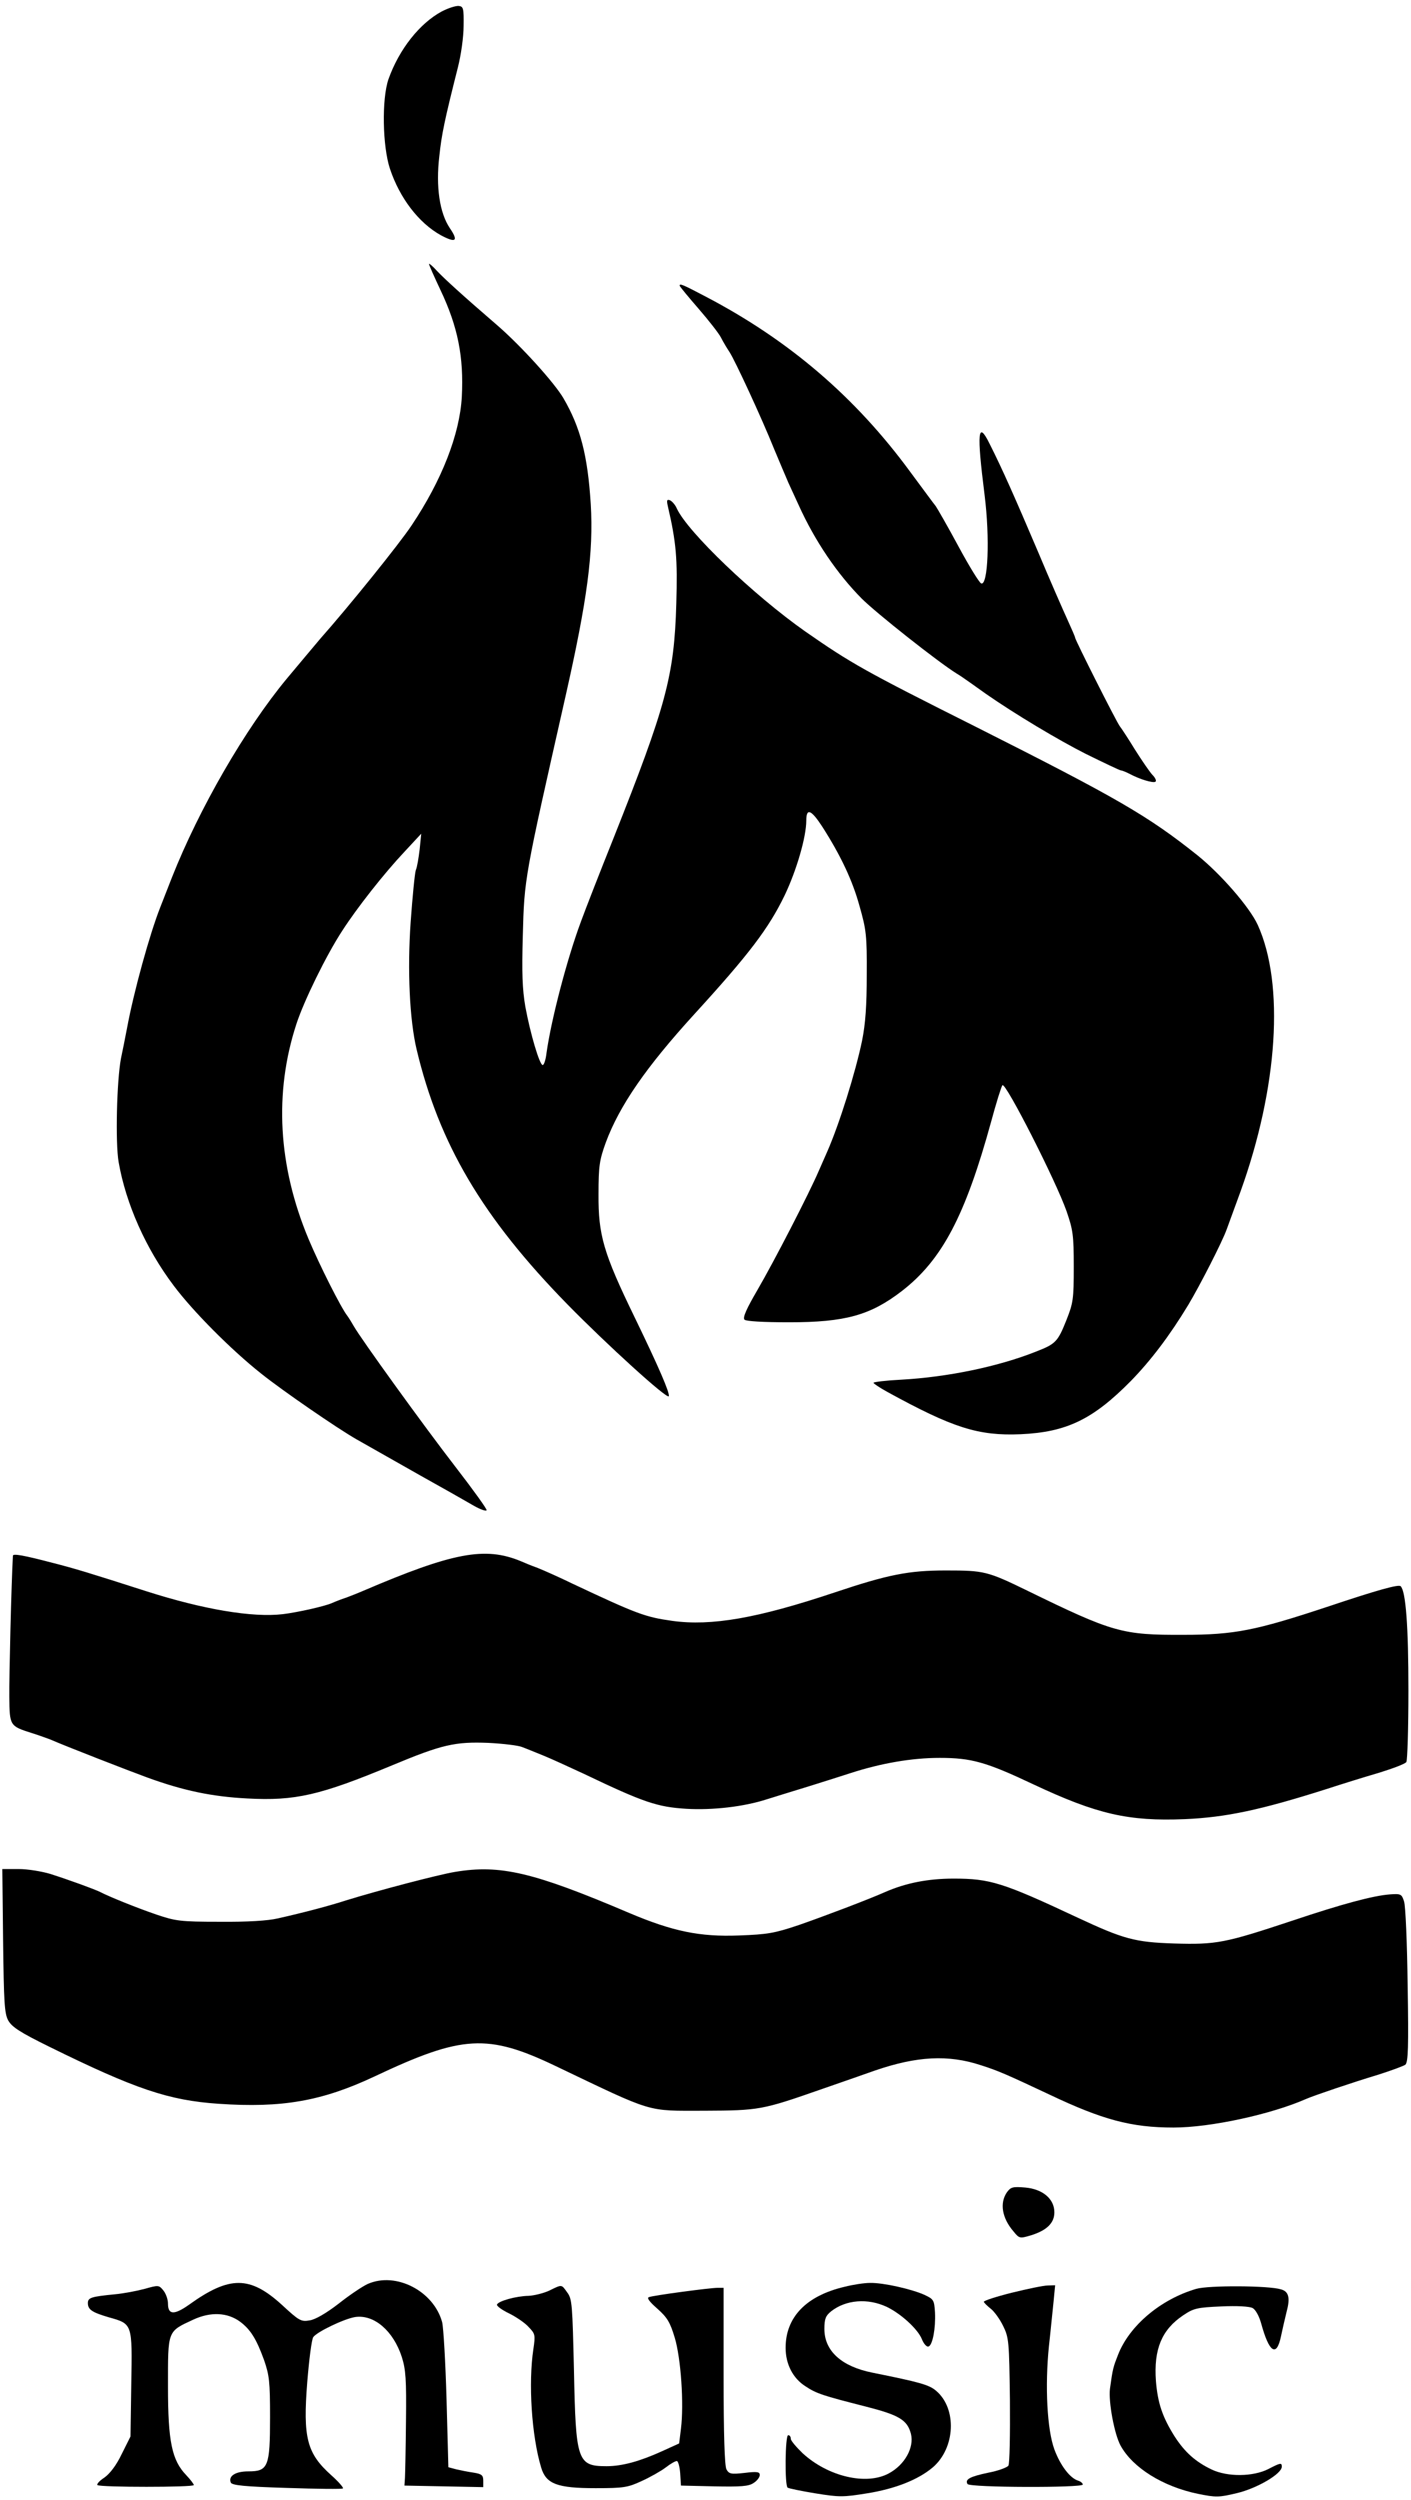
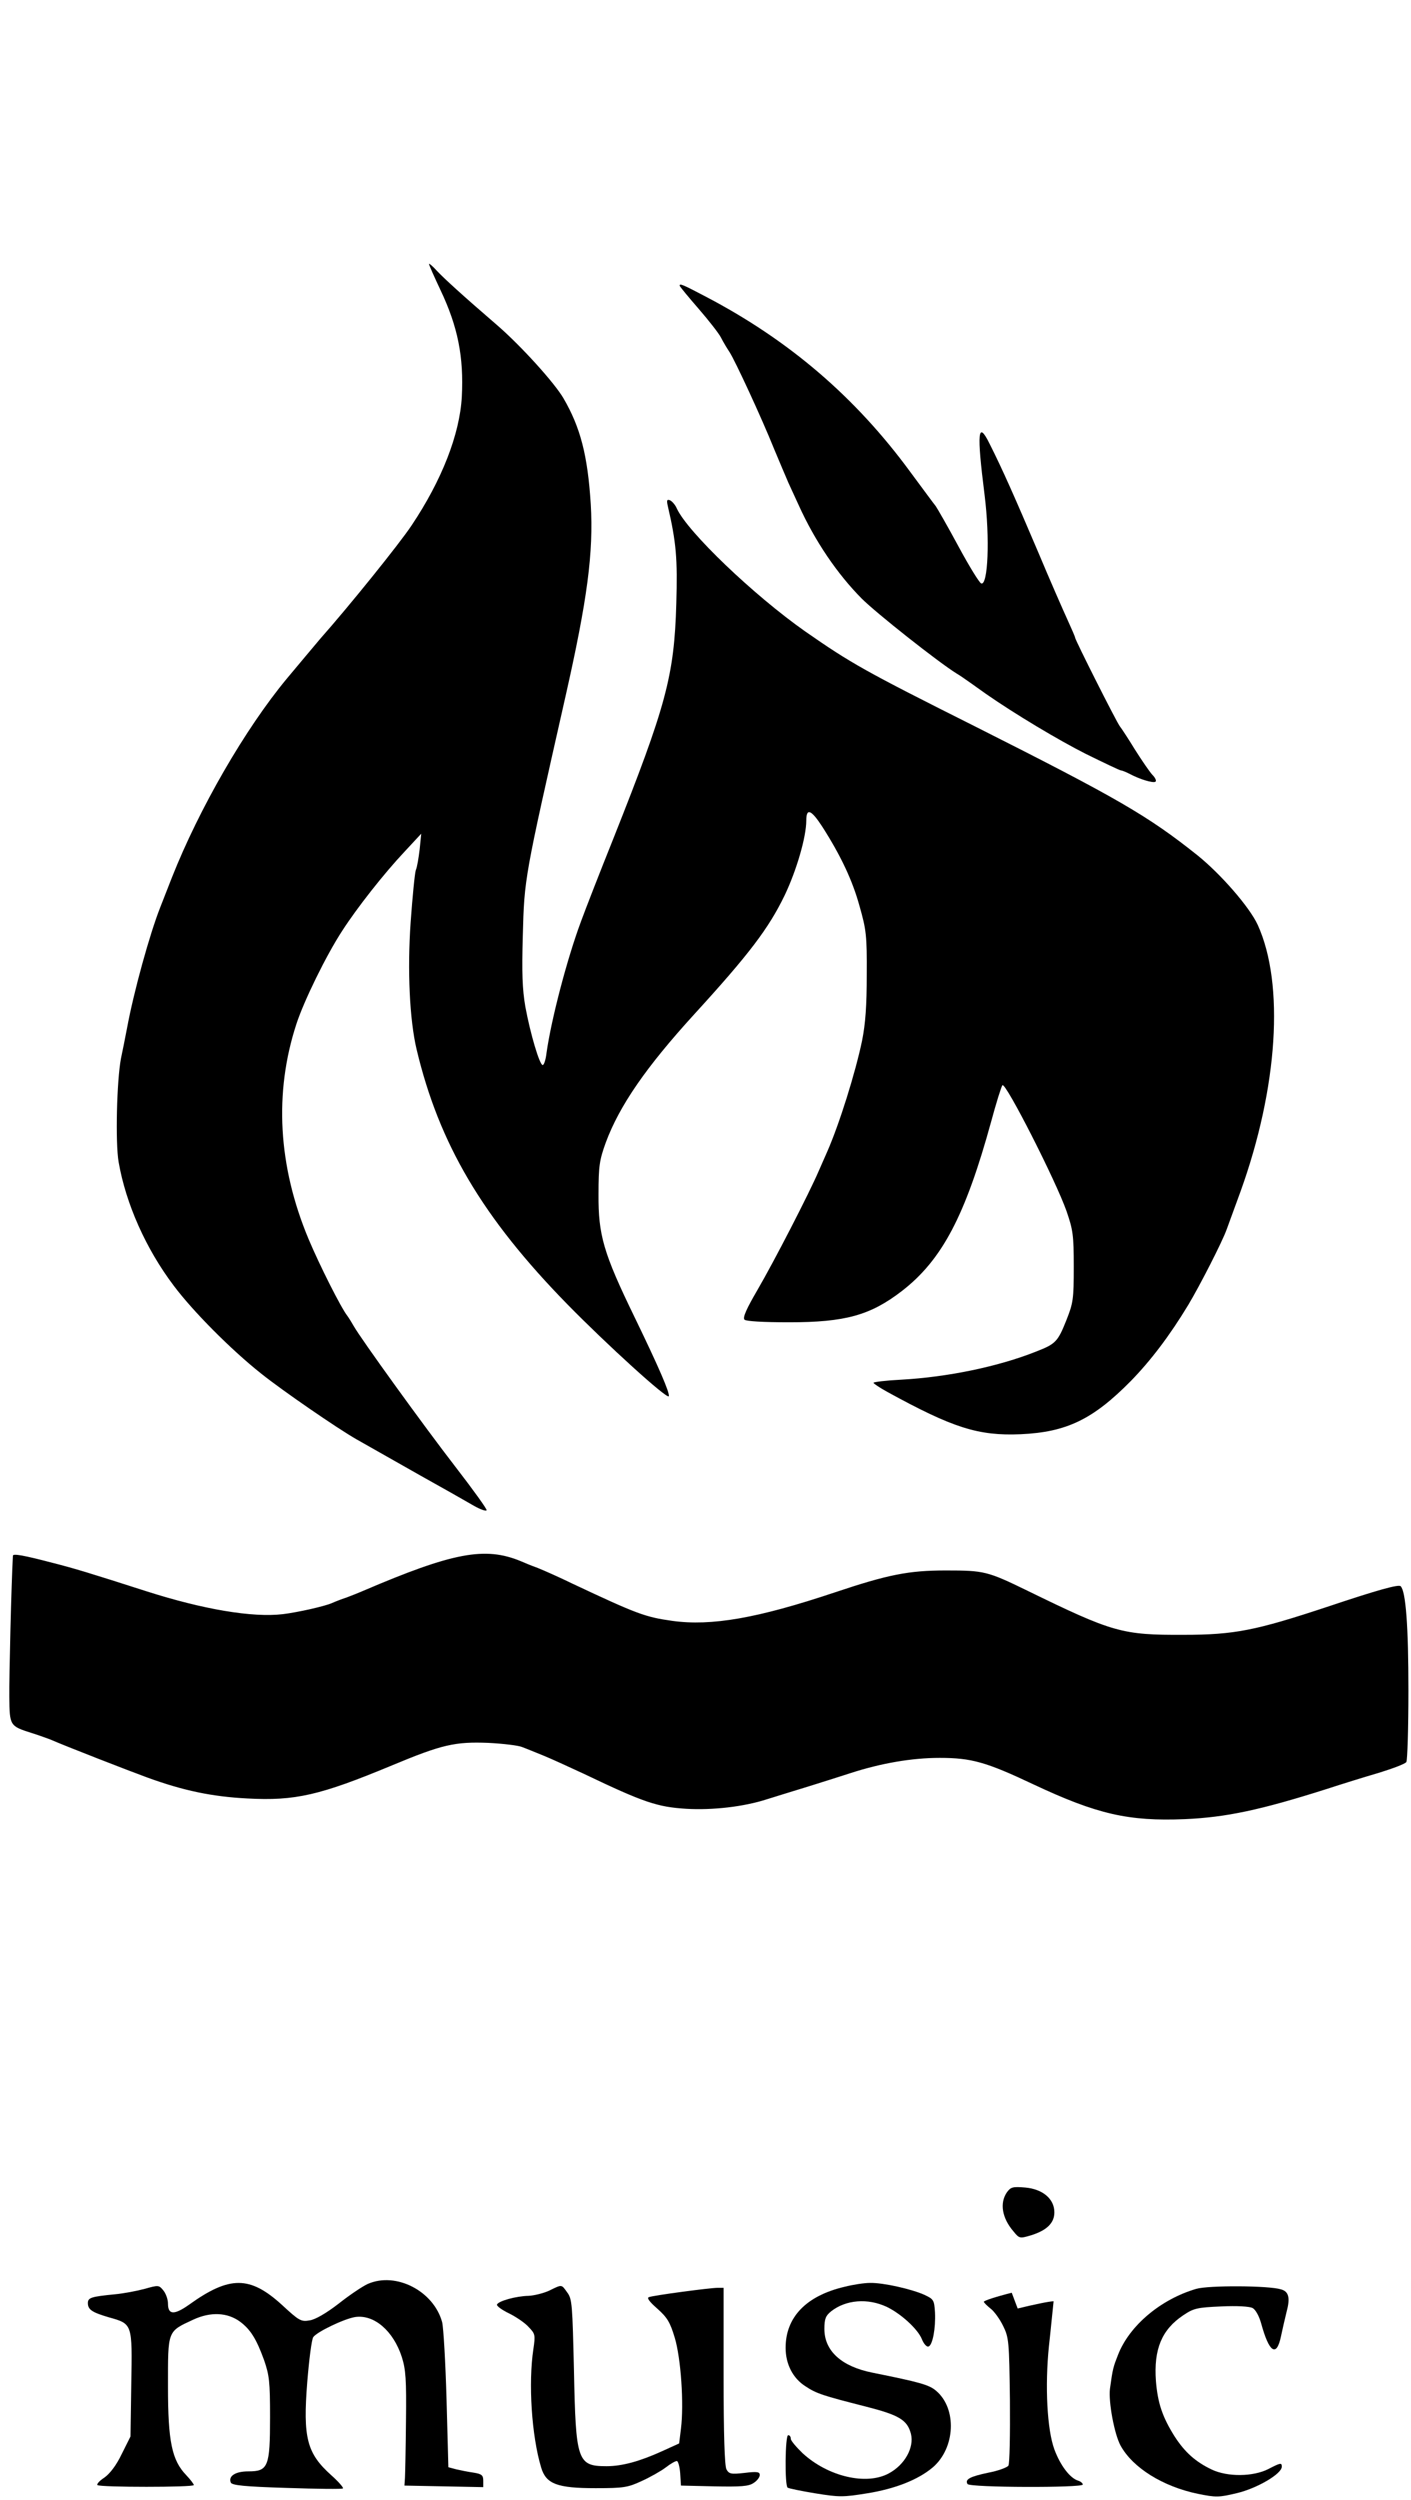
<svg xmlns="http://www.w3.org/2000/svg" preserveAspectRatio="xMidYMid meet" viewBox="0 0 546 967" height="967pt" width="546pt" version="1.0">
  <g stroke="none" fill="#000000" transform="translate(0,967) scale(0.1,-0.1)">
-     <path d="M1710 9626 c-86 -46 -166 -147 -207 -263 -26 -76 -23 -259 6 -346 38 -114 112 -210 197 -257 58 -31 69 -23 35 27 -40 59 -55 161 -41 279 9 85 20 138 72 344 12 47 22 118 22 160 1 68 -1 75 -19 77 -11 1 -40 -8 -65 -21z" />
    <path d="M1660 8649 c0 -4 20 -49 44 -100 68 -143 91 -260 83 -414 -8 -145 -77 -322 -194 -497 -47 -71 -243 -314 -353 -438 -12 -14 -38 -45 -58 -69 -21 -25 -53 -63 -72 -86 -161 -194 -339 -502 -445 -770 -15 -38 -35 -90 -45 -115 -41 -104 -103 -328 -129 -470 -7 -36 -17 -87 -23 -115 -16 -84 -22 -324 -9 -400 28 -161 105 -335 213 -478 74 -99 222 -248 338 -340 81 -65 296 -213 370 -255 213 -121 323 -183 363 -205 26 -15 67 -38 91 -52 25 -14 47 -22 49 -17 2 4 -52 79 -120 167 -123 159 -367 497 -394 545 -8 14 -19 32 -25 40 -25 32 -108 197 -150 297 -118 282 -134 566 -47 832 29 89 115 265 177 360 58 90 162 222 241 306 l65 70 -6 -60 c-4 -33 -10 -70 -15 -81 -4 -12 -13 -103 -20 -202 -13 -185 -4 -377 23 -491 87 -366 255 -651 585 -988 151 -154 386 -368 391 -354 4 13 -37 109 -134 309 -119 245 -139 315 -138 472 0 111 4 133 28 200 53 143 156 292 342 496 212 232 288 332 350 460 46 96 84 226 84 290 0 50 19 42 62 -24 71 -111 117 -208 144 -307 26 -91 29 -115 28 -265 0 -121 -5 -189 -18 -255 -26 -125 -88 -323 -135 -430 -5 -11 -20 -45 -33 -75 -36 -84 -169 -343 -237 -460 -42 -72 -58 -107 -50 -115 6 -6 73 -10 172 -10 218 0 315 27 437 121 155 120 245 290 345 654 20 74 40 138 44 142 12 13 206 -368 248 -487 25 -73 28 -92 28 -215 0 -126 -2 -140 -29 -208 -33 -83 -42 -91 -116 -120 -148 -59 -344 -99 -522 -109 -60 -3 -108 -9 -108 -12 0 -3 24 -19 53 -35 255 -140 353 -171 517 -164 178 8 280 58 426 206 77 79 150 175 222 294 45 75 133 247 149 293 6 17 30 82 53 145 145 402 171 803 67 1032 -31 68 -142 196 -234 270 -191 152 -306 219 -858 497 -427 214 -482 245 -660 369 -199 140 -454 384 -496 475 -6 14 -18 28 -27 32 -11 4 -13 0 -8 -22 33 -142 38 -204 33 -378 -8 -280 -39 -394 -244 -910 -53 -132 -109 -276 -125 -320 -54 -145 -115 -379 -133 -507 -3 -27 -10 -48 -15 -48 -12 0 -48 122 -67 225 -12 70 -14 132 -10 275 6 225 6 221 165 925 85 376 109 558 98 745 -12 189 -40 297 -106 410 -36 61 -164 202 -255 281 -136 117 -209 184 -235 212 -16 18 -30 29 -30 26z" />
    <path d="M2630 8565 c0 -3 33 -43 73 -89 39 -45 79 -96 87 -112 8 -16 23 -41 33 -56 21 -32 124 -254 173 -376 19 -46 44 -104 55 -130 12 -26 30 -65 40 -87 63 -139 149 -265 243 -360 57 -57 295 -245 367 -290 9 -5 34 -22 55 -37 21 -15 48 -34 59 -42 112 -78 281 -179 386 -232 71 -35 132 -64 136 -64 4 0 19 -6 33 -13 41 -22 92 -37 101 -31 5 3 0 15 -12 27 -11 12 -41 56 -67 97 -25 41 -52 82 -59 91 -12 15 -173 334 -173 343 0 3 -13 33 -29 68 -16 35 -68 153 -114 263 -89 209 -138 320 -188 419 -45 91 -50 46 -19 -199 21 -168 13 -351 -13 -342 -7 2 -47 67 -89 145 -42 78 -82 147 -87 154 -6 7 -50 67 -99 133 -212 289 -469 509 -790 677 -93 49 -102 52 -102 43z" />
    <path d="M50 3652 c-6 -106 -15 -473 -14 -546 1 -112 2 -113 87 -140 29 -9 61 -21 72 -25 54 -24 309 -123 375 -147 140 -51 251 -74 387 -81 185 -10 281 12 560 128 194 81 244 92 373 87 58 -3 116 -10 130 -16 14 -5 50 -20 80 -32 30 -12 102 -45 160 -72 232 -111 284 -128 396 -135 101 -6 223 8 312 37 31 10 104 32 162 50 58 18 130 41 161 51 117 38 237 59 345 59 123 0 180 -16 364 -103 245 -115 367 -143 585 -134 159 7 292 35 550 117 55 18 145 46 200 62 55 17 103 35 107 42 4 6 8 130 8 276 0 249 -10 384 -30 404 -8 8 -88 -14 -285 -80 -275 -91 -358 -108 -555 -108 -238 -1 -273 9 -605 171 -154 75 -167 78 -315 78 -144 0 -224 -16 -430 -85 -299 -100 -477 -131 -629 -110 -105 15 -135 26 -386 144 -49 24 -110 51 -135 61 -25 9 -54 21 -65 26 -138 57 -262 34 -610 -115 -16 -7 -46 -19 -65 -26 -19 -6 -44 -16 -55 -21 -30 -13 -133 -36 -190 -43 -118 -14 -308 18 -530 89 -215 69 -277 88 -360 109 -114 30 -155 37 -155 28z" />
-     <path d="M12 2163 c3 -239 5 -282 20 -309 14 -25 46 -46 160 -102 331 -163 461 -207 653 -220 246 -17 401 10 605 106 339 160 437 166 702 39 383 -183 347 -172 573 -172 212 1 224 3 450 82 72 25 167 58 212 74 161 55 282 62 409 20 66 -21 98 -35 264 -113 206 -98 318 -128 481 -128 143 0 378 51 514 111 30 13 177 63 280 94 50 16 96 33 103 38 11 9 13 68 9 306 -2 163 -8 310 -14 326 -9 28 -12 30 -54 27 -66 -5 -185 -37 -379 -102 -259 -86 -293 -93 -457 -88 -152 5 -195 17 -373 100 -290 136 -339 151 -480 151 -99 0 -185 -17 -265 -52 -65 -29 -245 -97 -335 -128 -92 -31 -120 -36 -230 -40 -152 -6 -257 16 -425 87 -371 158 -499 188 -674 159 -66 -11 -298 -72 -421 -110 -68 -22 -163 -47 -265 -70 -39 -9 -117 -14 -225 -13 -153 0 -171 3 -245 28 -76 26 -180 68 -217 87 -22 11 -118 46 -193 70 -33 10 -88 19 -123 19 l-63 0 3 -277z" />
    <path d="M3896 1189 c-28 -41 -19 -99 26 -151 22 -27 24 -28 67 -15 62 19 91 48 91 89 0 52 -45 90 -113 96 -48 4 -56 2 -71 -19z" />
    <path d="M1423 835 c-18 -8 -68 -41 -111 -75 -49 -38 -92 -63 -114 -66 -33 -6 -41 -1 -107 60 -124 113 -203 113 -359 1 -58 -41 -82 -40 -82 4 0 16 -8 39 -18 51 -17 21 -19 21 -72 6 -30 -8 -82 -18 -115 -21 -92 -9 -105 -13 -105 -34 0 -25 16 -36 81 -55 92 -26 91 -23 87 -258 l-3 -203 -34 -68 c-21 -44 -46 -76 -67 -91 -19 -12 -31 -26 -27 -29 9 -9 373 -9 373 0 0 4 -13 21 -29 38 -56 58 -71 130 -71 344 0 218 -3 211 98 258 67 31 132 28 181 -8 40 -30 63 -66 93 -149 20 -58 23 -83 23 -220 0 -192 -7 -210 -84 -210 -50 0 -78 -18 -68 -43 4 -11 53 -16 217 -21 117 -4 215 -5 217 -2 3 3 -17 26 -45 51 -95 85 -110 145 -93 361 7 86 17 164 23 173 13 20 119 71 162 78 73 11 148 -53 181 -155 15 -48 18 -86 16 -247 -1 -104 -3 -203 -4 -220 l-2 -30 153 -3 152 -3 0 25 c0 21 -6 26 -37 31 -21 3 -51 9 -68 13 l-30 8 -7 261 c-4 144 -12 279 -17 300 -33 121 -179 196 -288 148z" />
    <path d="M3268 824 c-149 -35 -228 -118 -228 -236 0 -63 28 -118 77 -149 42 -28 67 -36 232 -78 130 -33 162 -52 176 -106 13 -53 -24 -120 -86 -153 -87 -47 -235 -12 -333 78 -25 24 -46 49 -46 56 0 8 -4 14 -10 14 -12 0 -14 -196 -2 -203 4 -3 52 -13 107 -22 92 -15 108 -15 200 0 107 17 197 52 254 100 88 75 95 228 13 297 -27 23 -63 33 -247 70 -119 24 -185 84 -185 169 0 39 5 51 26 68 57 45 142 52 216 17 54 -26 119 -85 135 -124 7 -18 19 -32 26 -29 16 5 28 71 25 132 -3 47 -5 51 -39 67 -50 23 -161 48 -212 47 -23 0 -68 -7 -99 -15z" />
    <path d="M2125 809 c-22 -10 -58 -19 -80 -20 -48 -1 -117 -20 -122 -34 -1 -6 20 -21 47 -34 28 -14 62 -37 76 -53 25 -26 26 -30 18 -85 -20 -131 -7 -335 30 -458 19 -64 62 -80 211 -80 110 0 125 3 179 28 33 15 75 39 92 52 18 14 37 25 43 25 5 0 11 -21 13 -47 l3 -48 129 -3 c103 -2 133 0 152 13 13 8 24 22 24 31 0 12 -10 14 -59 8 -53 -6 -60 -4 -70 14 -7 14 -11 133 -11 361 l0 341 -23 0 c-29 0 -247 -29 -266 -36 -9 -3 2 -18 33 -45 38 -34 49 -52 67 -112 24 -80 36 -257 24 -352 l-7 -57 -66 -30 c-86 -39 -154 -58 -215 -58 -113 0 -119 20 -126 370 -6 254 -7 277 -26 302 -23 32 -19 32 -70 7z" />
-     <path d="M3915 801 c-60 -15 -109 -31 -108 -35 1 -4 13 -16 27 -27 13 -10 35 -40 48 -67 22 -45 23 -59 26 -287 1 -132 -1 -246 -6 -253 -5 -7 -40 -20 -77 -27 -72 -15 -92 -26 -81 -44 9 -14 446 -15 446 -2 0 5 -8 12 -18 15 -32 10 -69 59 -92 121 -28 76 -37 244 -21 400 7 61 14 138 18 173 l6 62 -29 -1 c-16 0 -78 -13 -139 -28z" />
+     <path d="M3915 801 c-60 -15 -109 -31 -108 -35 1 -4 13 -16 27 -27 13 -10 35 -40 48 -67 22 -45 23 -59 26 -287 1 -132 -1 -246 -6 -253 -5 -7 -40 -20 -77 -27 -72 -15 -92 -26 -81 -44 9 -14 446 -15 446 -2 0 5 -8 12 -18 15 -32 10 -69 59 -92 121 -28 76 -37 244 -21 400 7 61 14 138 18 173 c-16 0 -78 -13 -139 -28z" />
    <path d="M4629 816 c-137 -40 -259 -142 -303 -256 -18 -46 -20 -51 -31 -131 -6 -50 17 -175 41 -219 47 -86 164 -159 300 -187 69 -14 81 -14 151 3 76 18 173 74 173 102 0 16 -4 16 -52 -9 -59 -30 -158 -31 -219 -2 -63 30 -104 67 -143 127 -48 76 -66 130 -73 215 -9 123 22 199 106 255 40 27 54 30 146 34 63 3 109 0 122 -6 12 -7 25 -31 33 -59 31 -114 60 -133 77 -50 6 28 16 72 22 96 14 52 8 77 -22 85 -47 15 -281 16 -328 2z" />
  </g>
</svg>